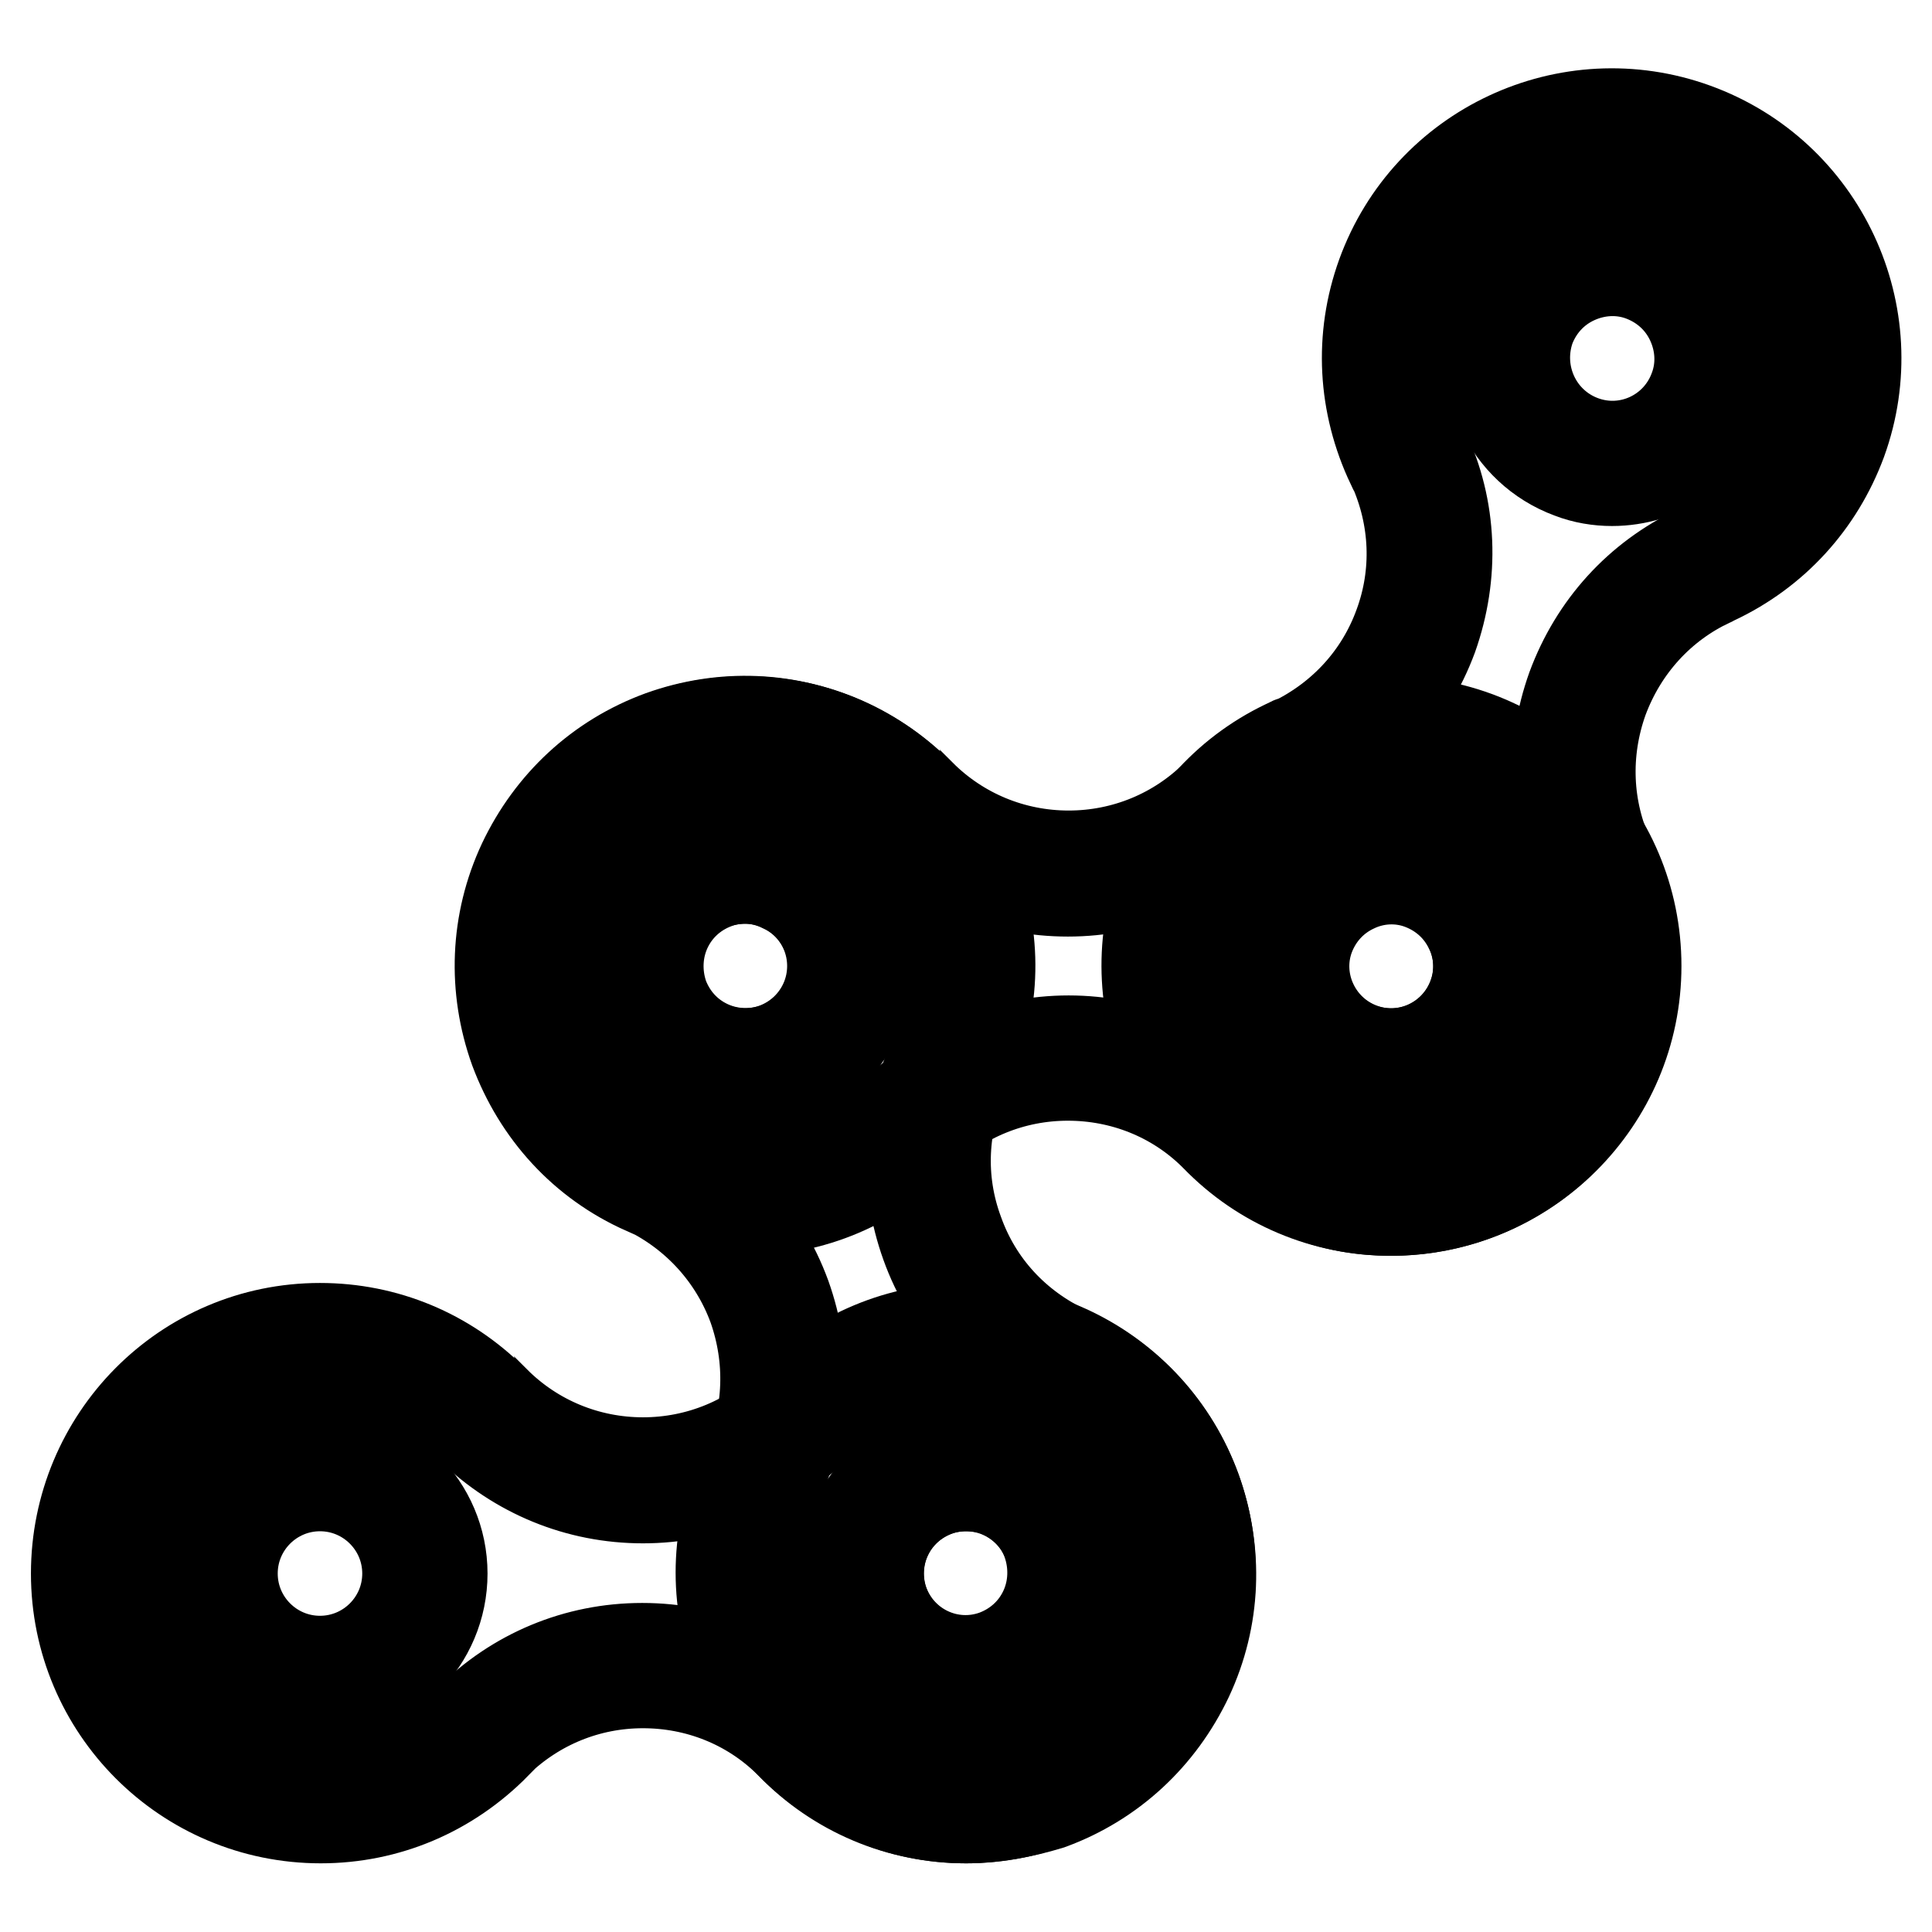
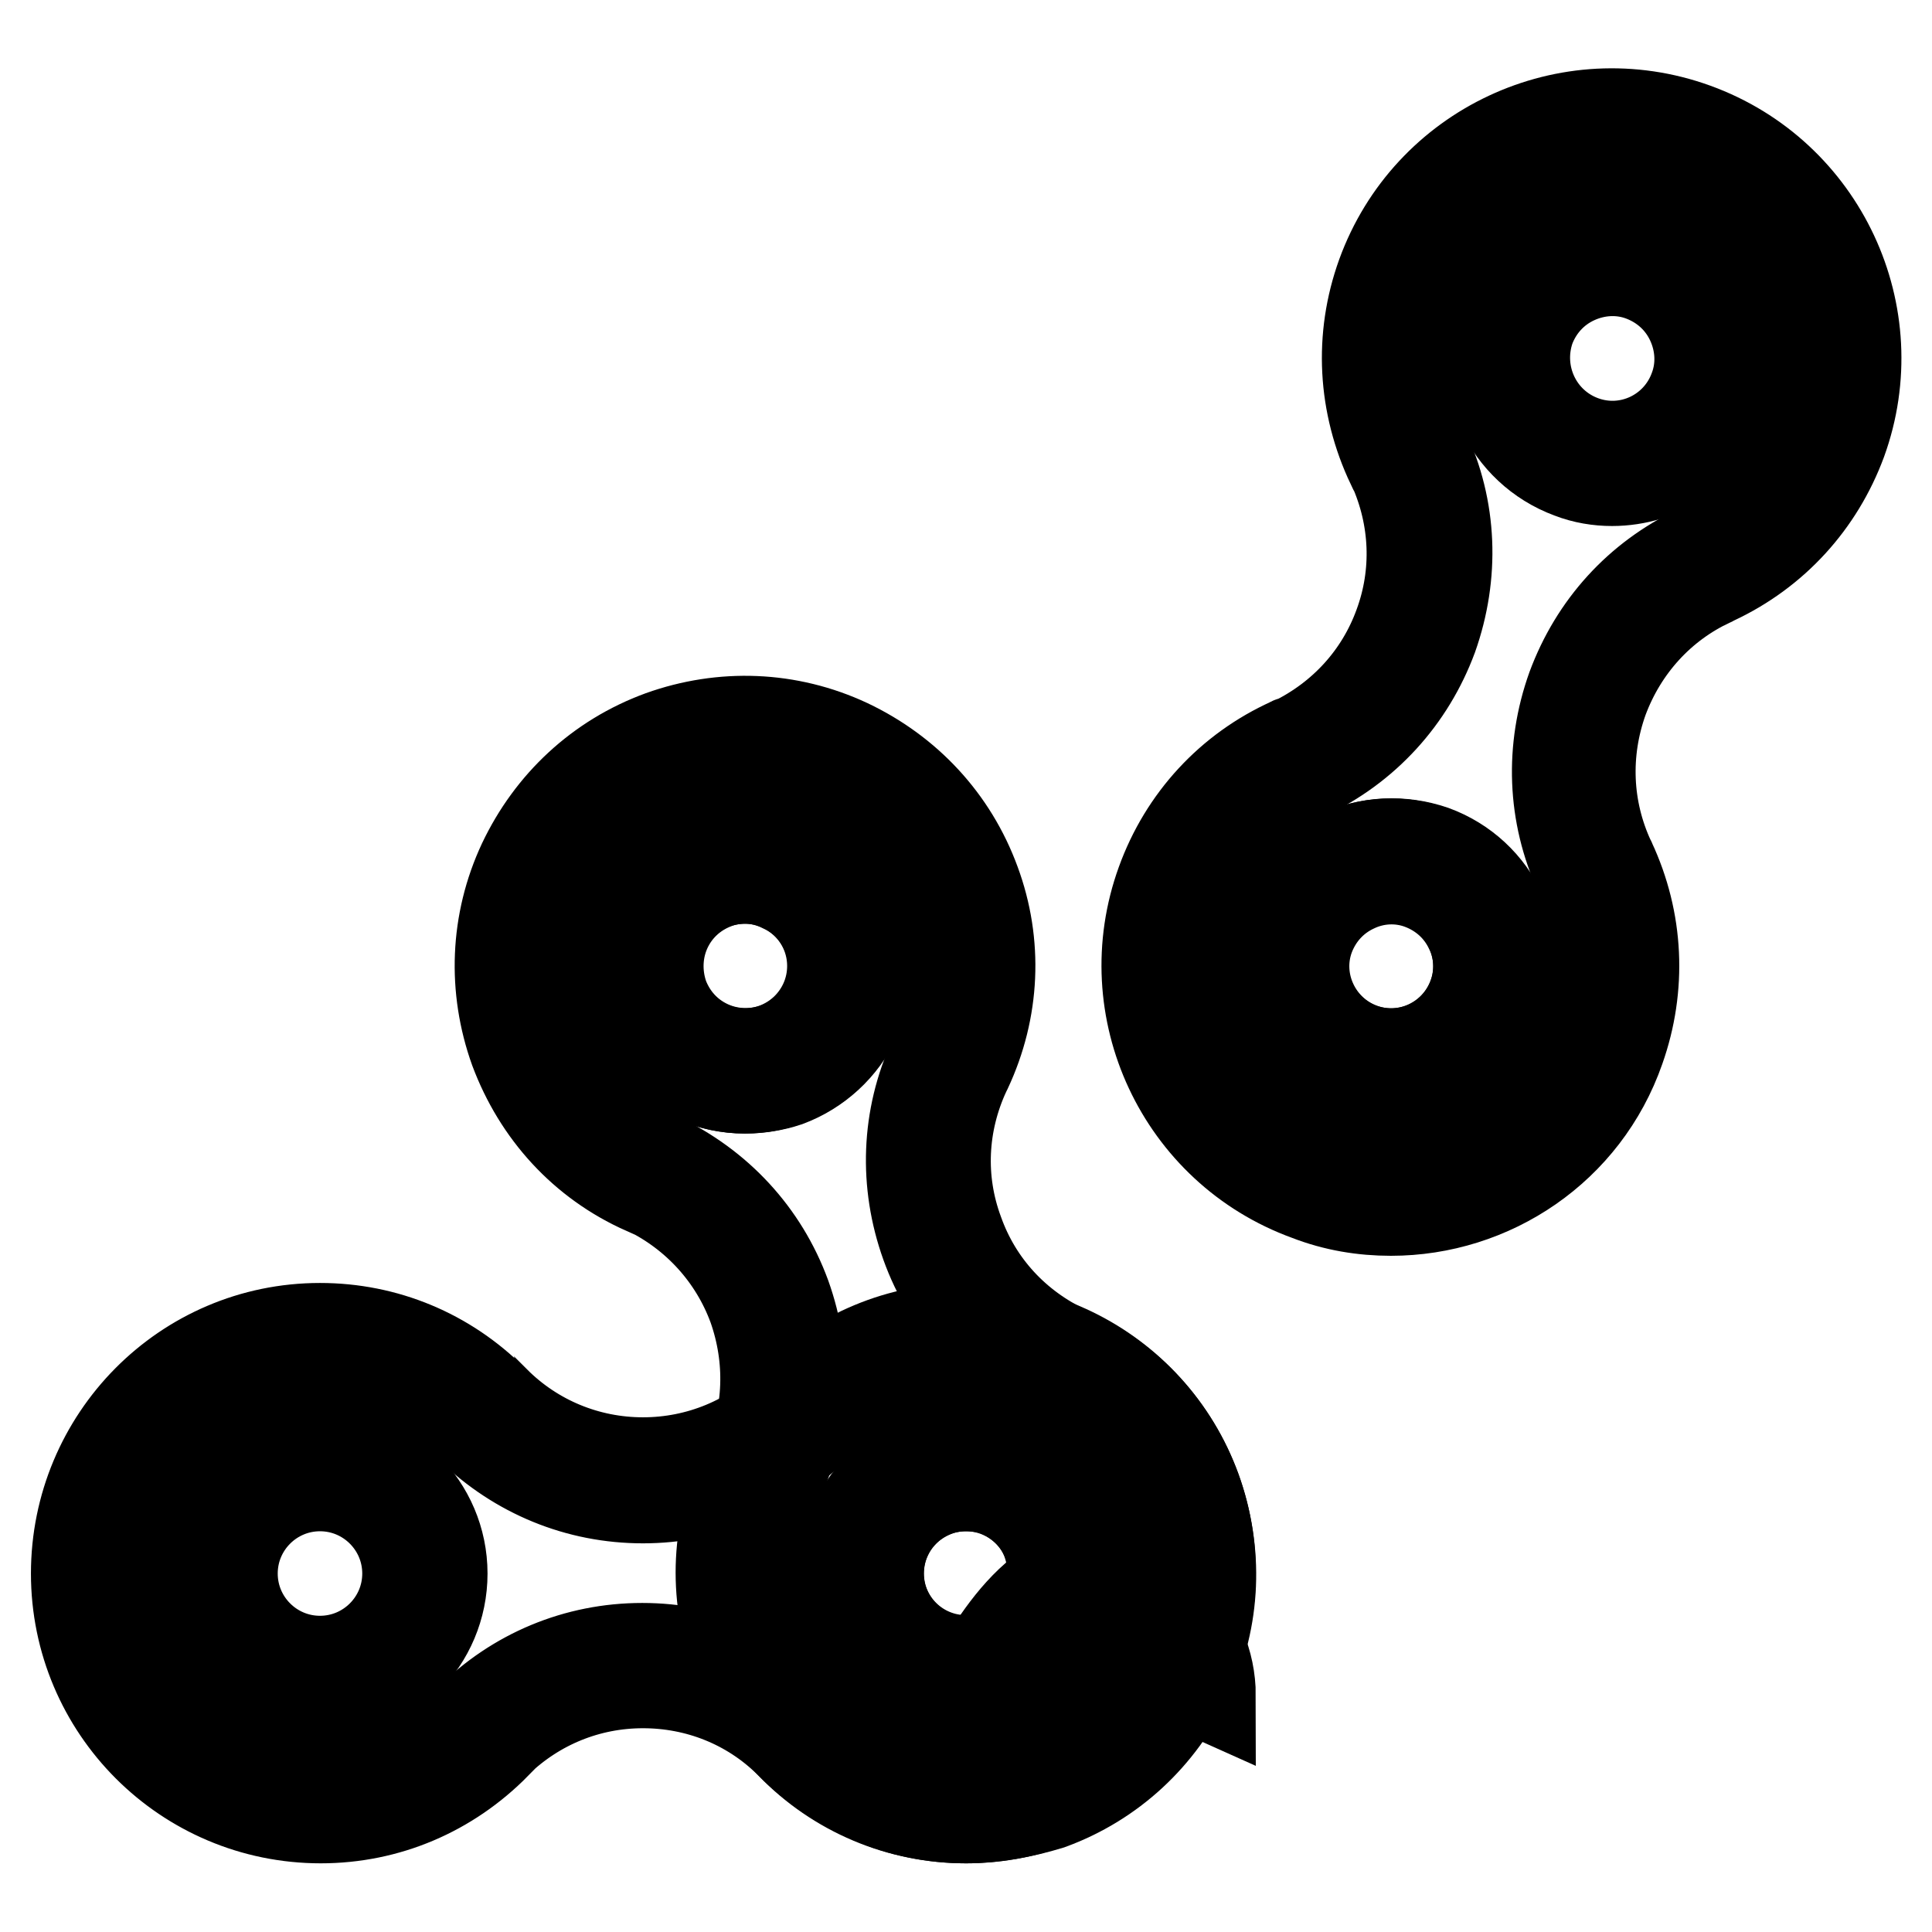
<svg xmlns="http://www.w3.org/2000/svg" version="1.1" x="0px" y="0px" viewBox="0 0 256 256" enable-background="new 0 0 256 256" xml:space="preserve">
  <g>
-     <path stroke-width="12" fill-opacity="0" stroke="#000000" d="M42.4,224.7c-8.9,0-16.2-7.3-16.2-16.2s7.3-16.2,16.2-16.2c8.9,0,16.2,7.3,16.2,16.2 C58.6,217.4,51.4,224.7,42.4,224.7z M42.4,196.9c-6.4,0-11.6,5.2-11.6,11.6c0,6.4,5.2,11.6,11.6,11.6c6.4,0,11.6-5.2,11.6-11.6 C54,202.1,48.8,196.9,42.4,196.9z M128,224.7c-8.9,0-16.2-7.3-16.2-16.2s7.3-16.2,16.2-16.2c8.9,0,16.2,7.3,16.2,16.2 C144.2,217.4,137,224.7,128,224.7z M128,196.9c-6.4,0-11.6,5.2-11.6,11.6c0,6.4,5.2,11.6,11.6,11.6s11.6-5.2,11.6-11.6 C139.6,202.1,134.4,196.9,128,196.9z" />
+     <path stroke-width="12" fill-opacity="0" stroke="#000000" d="M42.4,224.7c-8.9,0-16.2-7.3-16.2-16.2s7.3-16.2,16.2-16.2c8.9,0,16.2,7.3,16.2,16.2 C58.6,217.4,51.4,224.7,42.4,224.7z M42.4,196.9c-6.4,0-11.6,5.2-11.6,11.6c0,6.4,5.2,11.6,11.6,11.6c6.4,0,11.6-5.2,11.6-11.6 C54,202.1,48.8,196.9,42.4,196.9z M128,224.7s7.3-16.2,16.2-16.2c8.9,0,16.2,7.3,16.2,16.2 C144.2,217.4,137,224.7,128,224.7z M128,196.9c-6.4,0-11.6,5.2-11.6,11.6c0,6.4,5.2,11.6,11.6,11.6s11.6-5.2,11.6-11.6 C139.6,202.1,134.4,196.9,128,196.9z" />
    <path stroke-width="12" fill-opacity="0" stroke="#000000" d="M128,240.9c-8.8,0-17.1-3.5-23.2-9.8c-0.1-0.1-0.2-0.2-0.3-0.3c-5.2-5.1-12.1-7.8-19.3-7.8 c-7.3,0-14.1,2.8-19.3,7.8c-0.1,0.1-0.2,0.2-0.2,0.3c-6.2,6.3-14.4,9.8-23.2,9.8c-17.9,0-32.4-14.5-32.4-32.4S24.5,176,42.4,176 c8.7,0,16.8,3.4,22.9,9.5l0.1,0.1c0.1,0.1,0.1,0.1,0.2,0.1c5.2,5.2,12.2,8.1,19.6,8.1c7.4,0,14.4-2.9,19.6-8.1 c0.1-0.1,0.1-0.1,0.2-0.1c6.1-6.2,14.3-9.6,23-9.6c17.9,0,32.4,14.5,32.4,32.4S145.9,240.9,128,240.9z M108.4,228.1 c5.2,5.2,12.2,8.1,19.6,8.1c15.3,0,27.8-12.5,27.8-27.8c0-15.3-12.5-27.8-27.8-27.8c-7.5,0-14.6,3-19.9,8.4l-0.2,0.2 c-6.1,6-14.2,9.3-22.7,9.3c-8.6,0-16.6-3.3-22.8-9.3c-0.1-0.1-0.1-0.1-0.2-0.2l-0.2-0.2c-5.2-5.2-12.2-8.1-19.6-8.1 c-15.3,0-27.8,12.5-27.8,27.8c0,15.3,12.4,27.8,27.7,27.8c7.4,0,14.4-2.9,19.6-8.1c0.1-0.1,0.2-0.2,0.3-0.3 c6.1-6.1,14.2-9.5,22.9-9.5s16.8,3.4,22.9,9.5C108.2,227.9,108.3,228,108.4,228.1z M98.7,144.2c-8.9,0-16.2-7.3-16.2-16.2 c0-8.9,7.3-16.2,16.2-16.2c8.9,0,16.2,7.3,16.2,16.2C114.9,136.9,107.7,144.2,98.7,144.2z M98.7,116.4c-6.4,0-11.6,5.2-11.6,11.6 c0,6.4,5.2,11.6,11.6,11.6c6.4,0,11.6-5.2,11.6-11.6C110.3,121.6,105.1,116.4,98.7,116.4z M184.3,144.2c-8.9,0-16.2-7.3-16.2-16.2 c0-8.9,7.3-16.2,16.2-16.2c8.9,0,16.2,7.3,16.2,16.2C200.5,136.9,193.3,144.2,184.3,144.2z M184.3,116.4c-6.4,0-11.6,5.2-11.6,11.6 c0,6.4,5.2,11.6,11.6,11.6c6.4,0,11.6-5.2,11.6-11.6C195.9,121.6,190.7,116.4,184.3,116.4z" />
-     <path stroke-width="12" fill-opacity="0" stroke="#000000" d="M184.3,160.4c-8.8,0-17.1-3.5-23.2-9.8c-0.1-0.1-0.2-0.2-0.3-0.3c-5.2-5.1-12.1-7.8-19.3-7.8 c-7.3,0-14.1,2.8-19.3,7.8c-0.1,0.1-0.2,0.2-0.2,0.3c-6.2,6.3-14.4,9.8-23.2,9.8c-17.9,0-32.4-14.5-32.4-32.4s14.5-32.4,32.4-32.4 c8.7,0,16.8,3.4,22.9,9.5l0.1,0.1c0.1,0.1,0.1,0.1,0.2,0.1c5.2,5.2,12.2,8.1,19.6,8.1c7.4,0,14.4-2.9,19.6-8.1 c0.1-0.1,0.1-0.1,0.2-0.1c6.1-6.2,14.3-9.6,23-9.6c17.9,0,32.4,14.5,32.4,32.4S202.2,160.4,184.3,160.4L184.3,160.4z M164.7,147.7 c5.2,5.2,12.2,8.1,19.6,8.1c15.3,0,27.8-12.5,27.8-27.8c0-15.3-12.4-27.8-27.8-27.8c-7.5,0-14.6,3-19.9,8.4 c-0.1,0.1-0.1,0.1-0.2,0.2c-6.1,6-14.2,9.3-22.7,9.3c-8.6,0-16.6-3.3-22.8-9.3c-0.1-0.1-0.1-0.1-0.2-0.2l-0.1-0.1 c-5.4-5.4-12.4-8.3-19.8-8.3C83.4,100.2,71,112.7,71,128c0,15.3,12.5,27.8,27.8,27.8c7.4,0,14.4-2.9,19.6-8.1 c0.1-0.1,0.2-0.2,0.3-0.3c6.1-6.1,14.3-9.5,22.9-9.5s16.8,3.4,22.9,9.5C164.6,147.4,164.7,147.5,164.7,147.7L164.7,147.7z" />
    <path stroke-width="12" fill-opacity="0" stroke="#000000" d="M213.6,63.7c-1.8,0-3.7-0.3-5.5-1c-8.4-3.1-12.7-12.4-9.7-20.8c1.5-4.1,4.5-7.3,8.4-9.1 c3.9-1.8,8.3-2,12.4-0.6c4.1,1.5,7.3,4.5,9.1,8.4c1.8,3.9,2,8.3,0.6,12.4C226.5,59.7,220.2,63.7,213.6,63.7z M209.7,58.4 c6,2.2,12.6-0.9,14.8-6.9c1.1-2.9,0.9-6.1-0.4-8.9c-1.3-2.8-3.6-4.9-6.5-6c-2.9-1.1-6.1-0.9-8.9,0.4s-4.9,3.6-6,6.5 C200.6,49.6,203.7,56.2,209.7,58.4z M184.3,144.2c-1.8,0-3.7-0.3-5.5-1c-8.4-3.1-12.7-12.4-9.7-20.8c1.5-4.1,4.5-7.3,8.4-9.1 c3.9-1.8,8.3-2,12.4-0.6c4.1,1.5,7.3,4.5,9.1,8.4c1.8,3.9,2,8.3,0.6,12.4C197.2,140.1,190.9,144.2,184.3,144.2z M180.4,138.9 c6,2.2,12.6-0.9,14.8-6.9c1.1-2.9,0.9-6.1-0.4-8.8c-1.3-2.8-3.6-4.9-6.5-6c-2.9-1.1-6.1-0.9-8.8,0.4c-2.8,1.3-4.9,3.6-6,6.5 C171.3,130,174.4,136.7,180.4,138.9z" />
    <path stroke-width="12" fill-opacity="0" stroke="#000000" d="M184.3,160.4c-3.7,0-7.4-0.6-11-2c-16.8-6.1-25.5-24.7-19.4-41.5c3-8.3,9.1-14.9,17.1-18.5 c0.1-0.1,0.2-0.1,0.4-0.1c6.5-3.2,11.5-8.6,14-15.5c2.5-6.8,2.2-14.2-0.8-20.9c-0.1-0.1-0.1-0.2-0.2-0.3c-3.8-8-4.3-16.9-1.3-25.2 c6.1-16.8,24.7-25.5,41.5-19.4c16.8,6.1,25.5,24.7,19.4,41.5c-3,8.1-8.9,14.6-16.8,18.3l-0.2,0.1c-0.1,0-0.1,0.1-0.2,0.1 c-6.7,3.1-11.8,8.7-14.4,15.7c-2.5,7-2.2,14.5,0.9,21.2c0,0.1,0.1,0.1,0.1,0.2c3.7,7.9,4.1,16.7,1.2,24.9 C210,152.2,197.6,160.4,184.3,160.4L184.3,160.4z M172.6,102.8c-6.7,3.1-11.8,8.7-14.3,15.6c-5.2,14.4,2.2,30.3,16.6,35.6 c14.4,5.2,30.3-2.2,35.6-16.6c2.6-7.1,2.2-14.7-1.1-21.5c0-0.1-0.1-0.2-0.1-0.2c-3.6-7.8-3.9-16.5-1-24.6c3-8.1,8.8-14.5,16.6-18.2 c0.1,0,0.1-0.1,0.2-0.1l0.3-0.1c6.7-3.2,11.9-8.7,14.4-15.7c5.2-14.4-2.2-30.3-16.6-35.6c-14.4-5.2-30.3,2.2-35.6,16.6 c-2.5,7-2.2,14.5,0.9,21.2c0.1,0.1,0.2,0.2,0.2,0.4c3.7,7.8,4,16.6,1.1,24.8c-3,8.1-8.9,14.6-16.8,18.3 C172.9,102.7,172.7,102.8,172.6,102.8z" />
    <path stroke-width="12" fill-opacity="0" stroke="#000000" d="M98.7,144.2c-2.3,0-4.7-0.5-6.8-1.5c-3.9-1.8-6.9-5.1-8.4-9.1c-1.5-4.1-1.3-8.5,0.6-12.4 c1.8-3.9,5.1-6.9,9.1-8.4c4.1-1.5,8.5-1.3,12.4,0.6c3.9,1.8,6.9,5.1,8.4,9.1c1.5,4.1,1.3,8.5-0.6,12.4c-1.8,3.9-5.1,6.9-9.1,8.4 C102.5,143.9,100.6,144.2,98.7,144.2z M98.8,116.4c-1.3,0-2.7,0.2-4,0.7c-2.9,1.1-5.2,3.2-6.5,6c-1.3,2.8-1.4,6-0.4,8.9 c1.1,2.9,3.2,5.2,6,6.5c2.8,1.3,6,1.4,8.9,0.4c2.9-1.1,5.2-3.2,6.5-6c1.3-2.8,1.4-6,0.4-8.8c-1.1-2.9-3.2-5.2-6-6.5 C102.1,116.8,100.4,116.4,98.8,116.4z M128,224.7c-6.6,0-12.9-4.1-15.2-10.7c-1.5-4.1-1.3-8.5,0.6-12.4c1.8-3.9,5.1-6.9,9.1-8.4 c4.1-1.5,8.5-1.3,12.4,0.6c3.9,1.8,6.9,5.1,8.4,9.1c1.5,4.1,1.3,8.5-0.6,12.4c-1.8,3.9-5.1,6.9-9.1,8.4 C131.7,224.3,129.9,224.7,128,224.7z M128,196.9c-1.3,0-2.7,0.2-4,0.7c-2.9,1.1-5.2,3.2-6.5,6c-1.3,2.8-1.4,6-0.4,8.8 c2.2,6,8.8,9.1,14.8,6.9c2.9-1.1,5.2-3.2,6.5-6c1.3-2.8,1.4-6,0.4-8.9s-3.2-5.2-6-6.5C131.4,197.2,129.7,196.9,128,196.9z" />
    <path stroke-width="12" fill-opacity="0" stroke="#000000" d="M128,240.9c-4.7,0-9.3-1-13.7-3.1c-7.8-3.7-13.8-10.1-16.8-18.3c-3-8.3-2.6-17.2,1.3-25.2 c0.1-0.1,0.1-0.2,0.2-0.3c3-6.6,3.2-14,0.8-20.8c-2.5-6.8-7.5-12.3-14-15.5c-0.1,0-0.2-0.1-0.4-0.1c-8.1-3.6-14.1-10.2-17.2-18.5 c-2.9-8.1-2.6-16.9,1.1-24.8c3.7-7.8,10.1-13.8,18.3-16.8c8.1-2.9,16.9-2.6,24.8,1.1c7.8,3.7,13.8,10.1,16.8,18.3 c3,8.1,2.6,16.9-1.1,24.8l-0.1,0.2c0,0.1-0.1,0.1-0.1,0.2c-3.1,6.7-3.5,14.2-0.9,21.2c2.5,7,7.6,12.5,14.4,15.7 c0.1,0,0.1,0.1,0.2,0.1c7.9,3.6,13.9,10.1,16.9,18.4c2.9,8.1,2.6,16.9-1.1,24.8c-3.7,7.8-10.1,13.8-18.3,16.8 C135.5,240.2,131.7,240.9,128,240.9z M102.8,196.8c-3.1,6.7-3.5,14.2-0.9,21.2c2.5,7,7.6,12.5,14.4,15.7c6.7,3.1,14.3,3.5,21.2,0.9 c7-2.5,12.5-7.6,15.7-14.4c3.1-6.7,3.5-14.3,0.9-21.2c-2.6-7.1-7.8-12.7-14.7-15.8c-0.1,0-0.2-0.1-0.2-0.1 c-7.7-3.7-13.6-10.1-16.5-18.2c-2.9-8.1-2.6-16.8,1-24.6c0-0.1,0.1-0.2,0.1-0.2l0.1-0.3c3.1-6.7,3.5-14.2,0.9-21.2 c-2.5-7-7.6-12.5-14.4-15.7c-6.7-3.1-14.3-3.5-21.2-0.9c-7,2.5-12.5,7.6-15.7,14.4c-3.1,6.7-3.5,14.2-0.9,21.2 c2.5,7,7.6,12.5,14.3,15.6c0.1,0,0.3,0.1,0.4,0.2c7.8,3.7,13.8,10.1,16.8,18.3c2.9,8.1,2.6,16.9-1.1,24.8 C103,196.5,102.9,196.6,102.8,196.8L102.8,196.8z" />
  </g>
</svg>